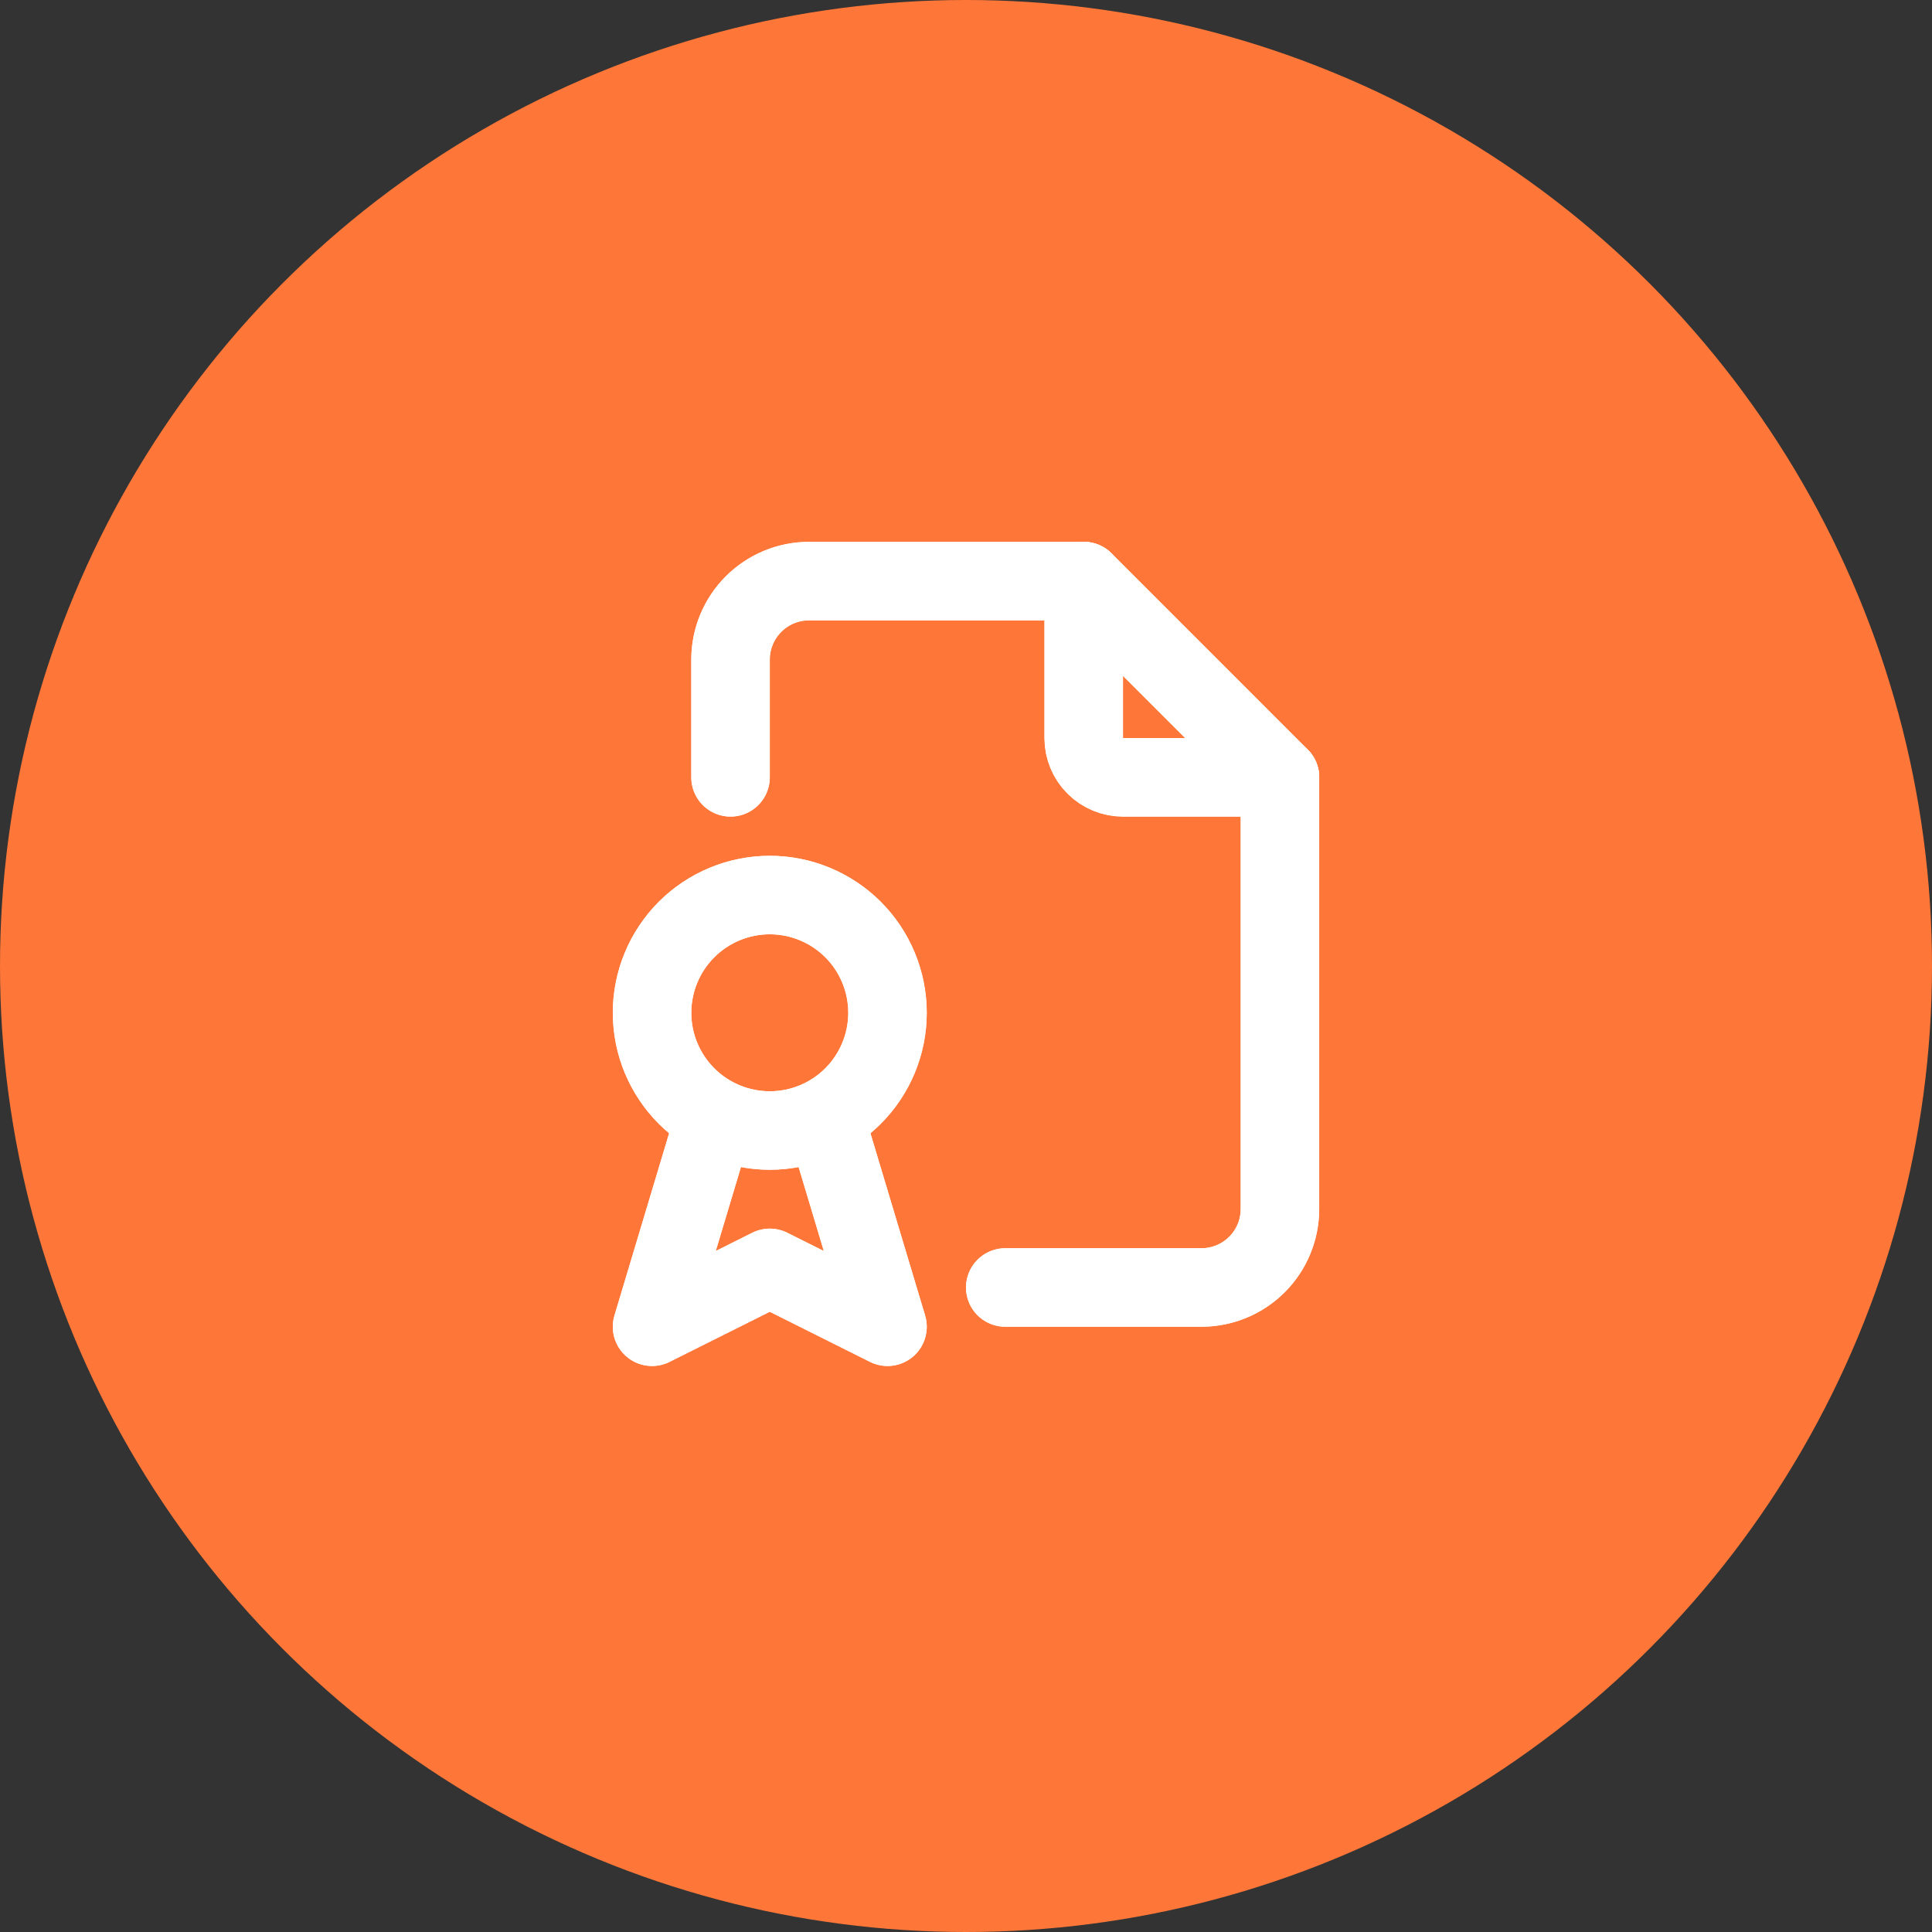
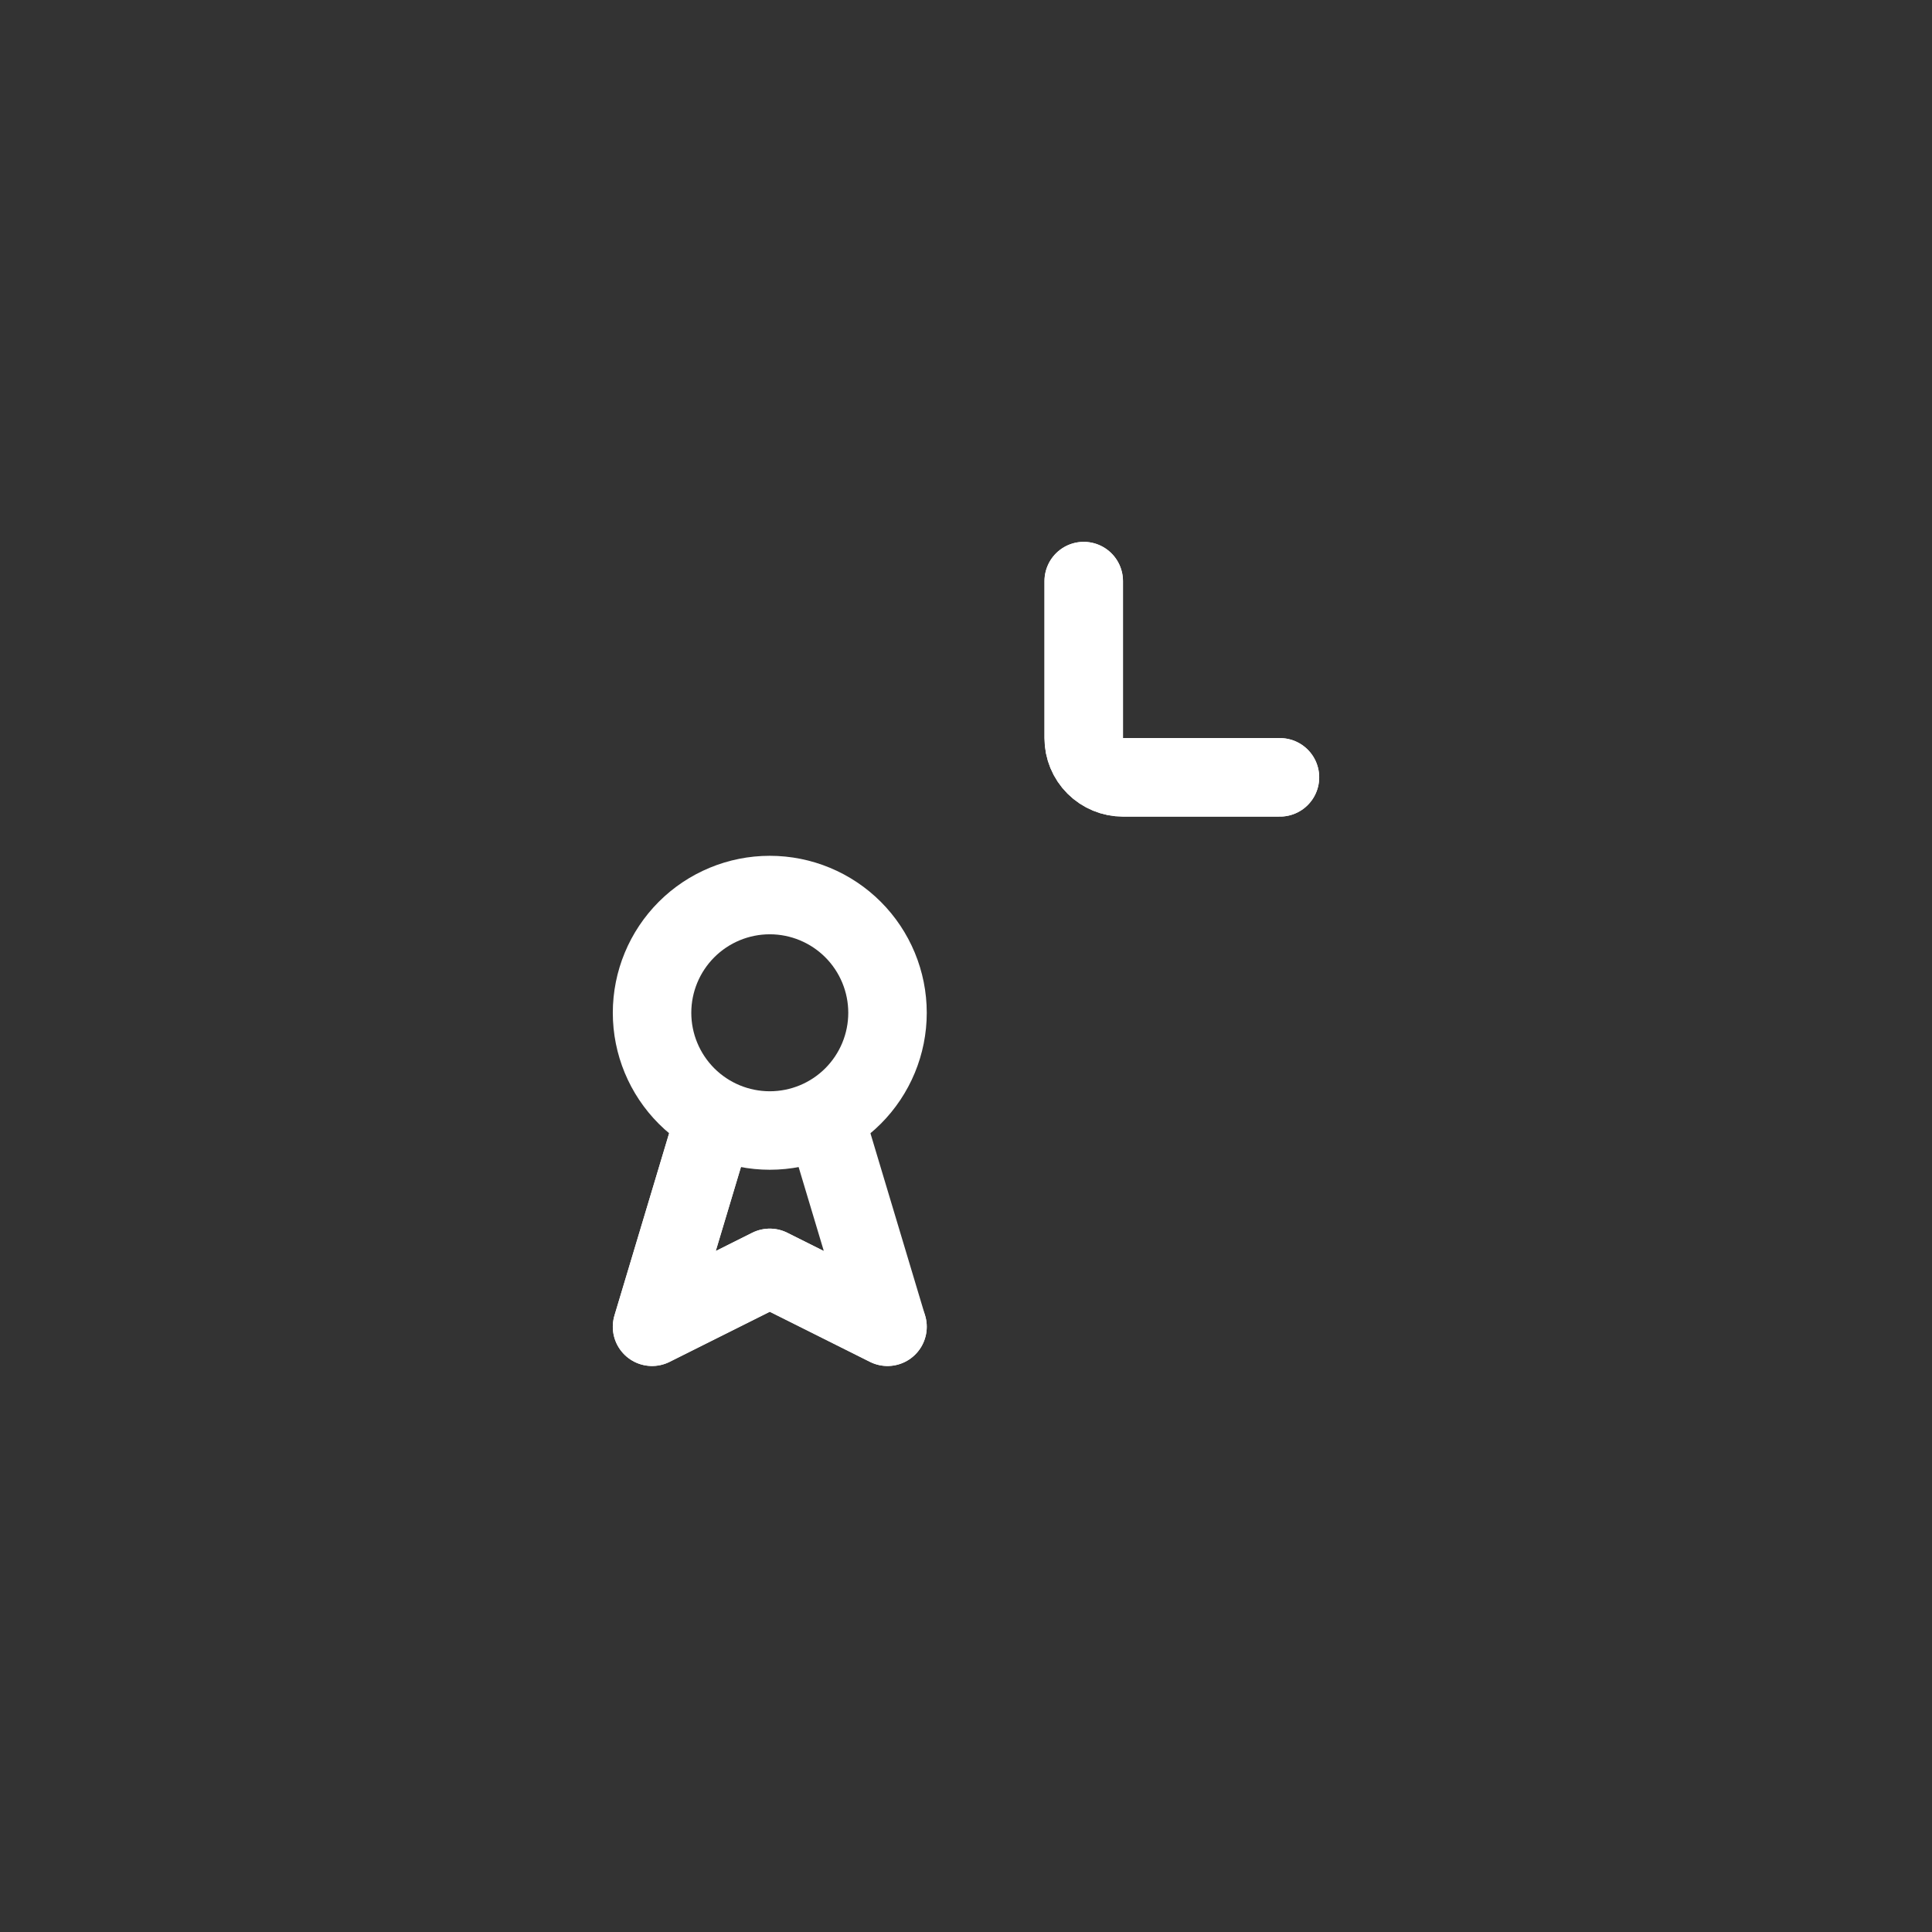
<svg xmlns="http://www.w3.org/2000/svg" width="80" height="80" viewBox="0 0 80 80" fill="none">
  <rect x="0" y="0" width="80" height="80" fill="#333333" stroke="none" />
-   <circle cx="40" cy="40" r="40" fill="#FE7738" />
  <path d="M44.875 24.062V30.562C44.875 30.994 45.046 31.407 45.351 31.712C45.656 32.016 46.069 32.188 46.5 32.188H53" stroke="white" stroke-width="3.25" stroke-linecap="round" stroke-linejoin="round" />
  <path d="M44.875 24.062V30.562C44.875 30.994 45.046 31.407 45.351 31.712C45.656 32.016 46.069 32.188 46.5 32.188H53" stroke="white" stroke-width="3.25" stroke-linecap="round" stroke-linejoin="round" />
-   <path d="M30.25 32.188V27.312C30.25 26.451 30.592 25.624 31.202 25.014C31.811 24.405 32.638 24.062 33.5 24.062H44.875L53 32.188V50.062C53 50.925 52.658 51.751 52.048 52.361C51.439 52.97 50.612 53.312 49.75 53.312H41.625" stroke="white" stroke-width="3.25" stroke-linecap="round" stroke-linejoin="round" />
-   <path d="M30.25 32.188V27.312C30.25 26.451 30.592 25.624 31.202 25.014C31.811 24.405 32.638 24.062 33.5 24.062H44.875L53 32.188V50.062C53 50.925 52.658 51.751 52.048 52.361C51.439 52.97 50.612 53.312 49.75 53.312H41.625" stroke="white" stroke-width="3.25" stroke-linecap="round" stroke-linejoin="round" />
  <path d="M27 41.938C27 43.23 27.514 44.47 28.428 45.385C29.342 46.299 30.582 46.812 31.875 46.812C33.168 46.812 34.408 46.299 35.322 45.385C36.236 44.47 36.75 43.23 36.75 41.938C36.75 40.645 36.236 39.405 35.322 38.49C34.408 37.576 33.168 37.062 31.875 37.062C30.582 37.062 29.342 37.576 28.428 38.49C27.514 39.405 27 40.645 27 41.938Z" stroke="white" stroke-width="3.25" stroke-linecap="round" stroke-linejoin="round" />
-   <path d="M27 41.938C27 43.23 27.514 44.47 28.428 45.385C29.342 46.299 30.582 46.812 31.875 46.812C33.168 46.812 34.408 46.299 35.322 45.385C36.236 44.47 36.75 43.23 36.75 41.938C36.75 40.645 36.236 39.405 35.322 38.49C34.408 37.576 33.168 37.062 31.875 37.062C30.582 37.062 29.342 37.576 28.428 38.49C27.514 39.405 27 40.645 27 41.938Z" stroke="white" stroke-width="3.25" stroke-linecap="round" stroke-linejoin="round" />
-   <path d="M29.438 46.812L27 54.938L31.875 52.5L36.75 54.938L34.312 46.812" stroke="white" stroke-width="3.25" stroke-linecap="round" stroke-linejoin="round" />
+   <path d="M29.438 46.812L27 54.938L31.875 52.5L36.75 54.938" stroke="white" stroke-width="3.25" stroke-linecap="round" stroke-linejoin="round" />
  <path d="M29.438 46.812L27 54.938L31.875 52.5L36.75 54.938L34.312 46.812" stroke="white" stroke-width="3.25" stroke-linecap="round" stroke-linejoin="round" />
</svg>